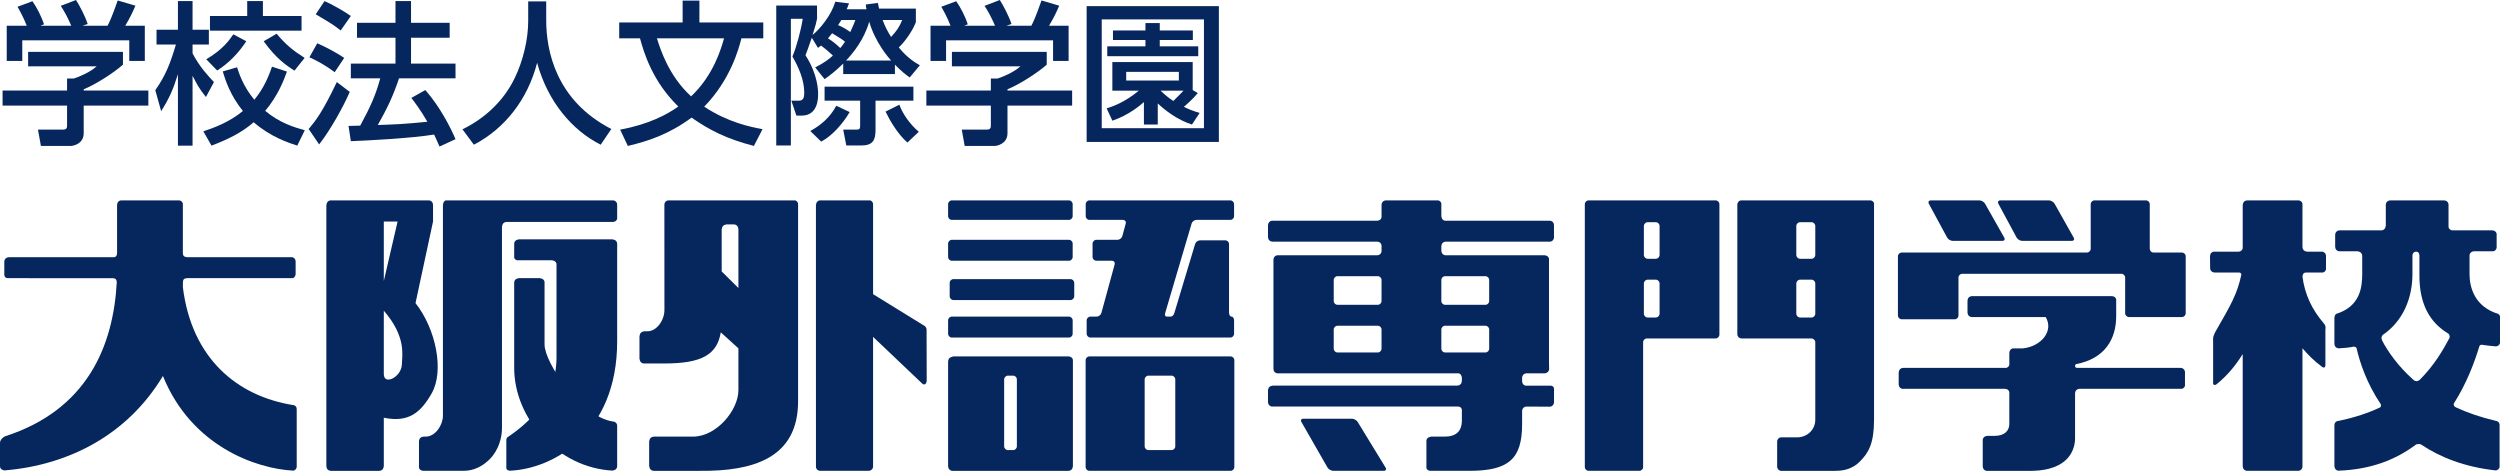
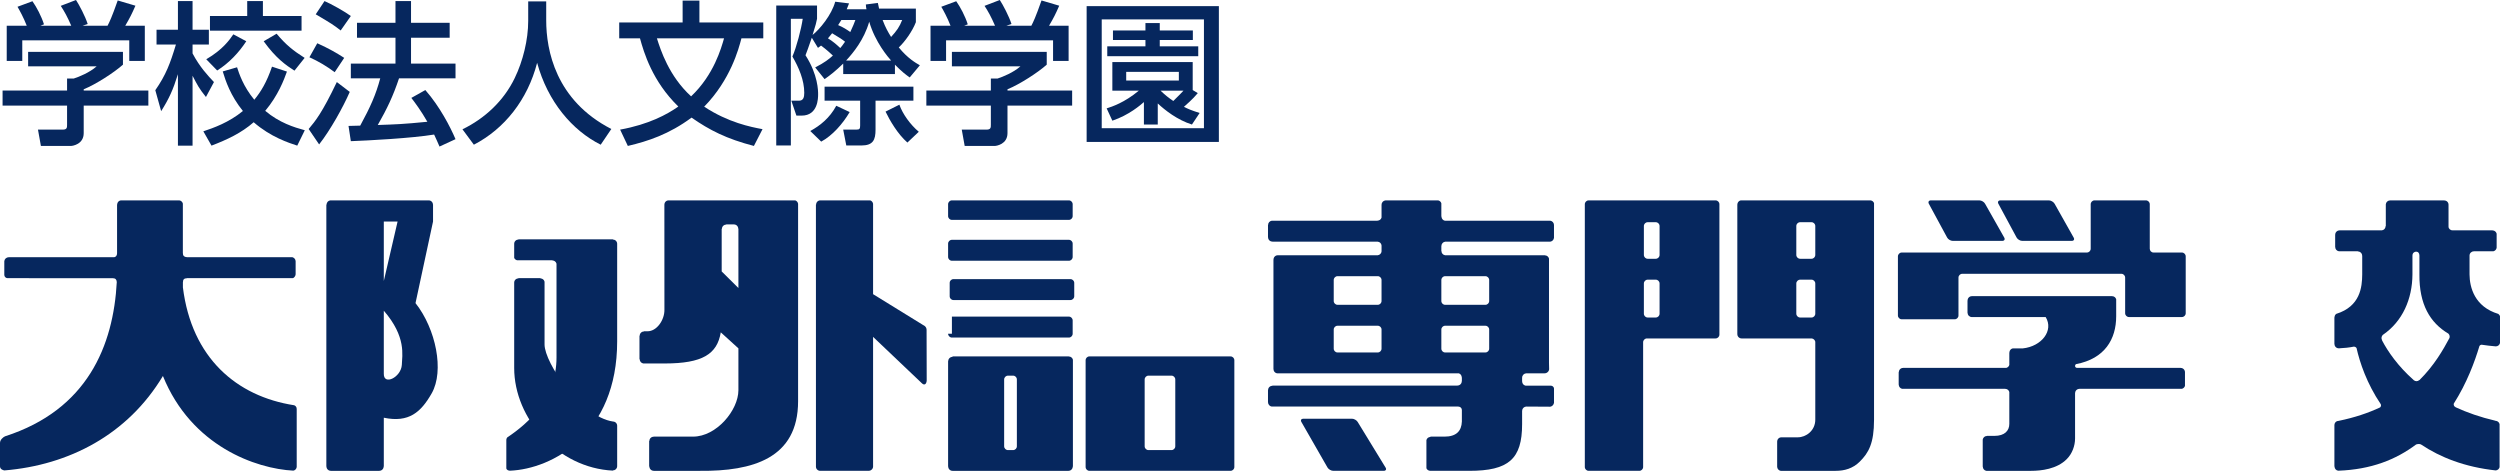
<svg xmlns="http://www.w3.org/2000/svg" version="1.1" id="レイヤー_1" x="0px" y="0px" width="280.45px" height="52.819px" viewBox="0 0 280.45 52.819" enable-background="new 0 0 280.45 52.819" xml:space="preserve">
  <path fill="#06275E" d="M106.358,24.238c0,0.239,0.196,0.429,0.427,0.429h13.121c0.233,0,0.426-0.19,0.426-0.429v-1.328  c0-0.236-0.193-0.432-0.426-0.432h-13.121c-0.231,0-0.427,0.196-0.427,0.432V24.238z" />
  <path fill="#06275E" d="M106.358,28.825c0,0.233,0.196,0.427,0.427,0.427h13.121c0.233,0,0.426-0.193,0.426-0.427V27.33  c0-0.234-0.193-0.428-0.426-0.428h-13.121c-0.231,0-0.427,0.193-0.427,0.428V28.825z" />
  <path fill="#06275E" d="M106.535,33.232c0,0.234,0.188,0.427,0.424,0.427h13.118c0.24,0,0.431-0.192,0.431-0.427v-1.494  c0-0.236-0.191-0.426-0.431-0.426h-13.118c-0.236,0-0.424,0.189-0.424,0.426V33.232z" />
-   <path fill="#06275E" d="M106.358,37.437c0,0.232,0.196,0.431,0.427,0.431h13.121c0.233,0,0.426-0.198,0.426-0.431v-1.491  c0-0.237-0.193-0.429-0.426-0.429h-13.121c-0.231,0-0.427,0.191-0.427,0.429V37.437z" />
-   <path fill="#06275E" d="M133.676,25.075c0.067-0.225,0.313-0.407,0.549-0.407h3.79c0.234,0,0.424-0.19,0.424-0.429v-1.328  c0-0.236-0.19-0.432-0.424-0.432h-15.797c-0.233,0-0.424,0.196-0.424,0.432v1.328c0,0.239,0.191,0.429,0.424,0.429h3.75  c0.236,0,0.375,0.184,0.316,0.412l-0.383,1.412c-0.064,0.226-0.308,0.41-0.541,0.41h-2.366c-0.235,0-0.431,0.194-0.431,0.43v1.493  c0,0.234,0.196,0.427,0.431,0.427h1.729c0.232,0,0.377,0.185,0.316,0.412l-1.484,5.439c-0.06,0.229-0.303,0.415-0.533,0.415h-0.69  c-0.238,0-0.431,0.19-0.431,0.428v1.492c0,0.231,0.193,0.429,0.431,0.429h15.683c0.234,0,0.424-0.197,0.424-0.429v-1.492  c0-0.237-0.126-0.428-0.284-0.428c-0.155,0-0.282-0.2-0.282-0.427v-7.707c0-0.233-0.192-0.424-0.426-0.424h-2.825  c-0.237,0-0.486,0.183-0.552,0.408l-2.331,7.742c-0.067,0.221-0.202,0.407-0.437,0.407h-0.378c-0.238,0-0.281-0.187-0.211-0.41  L133.676,25.075z" />
+   <path fill="#06275E" d="M106.358,37.437c0,0.232,0.196,0.431,0.427,0.431h13.121c0.233,0,0.426-0.198,0.426-0.431v-1.491  c0-0.237-0.193-0.429-0.426-0.429h-13.121V37.437z" />
  <path fill="#06275E" d="M135.742,39.982h-0.86h-11.494h-0.857h-0.321c-0.233,0-0.425,0.191-0.425,0.432v0.315v0.854v9.654v0.855  v0.295c0,0.236,0.192,0.429,0.425,0.429h0.321h0.857h11.494h0.86h2.299c0.237,0,0.428-0.192,0.428-0.429v-0.295v-0.855v-9.654  v-0.854v-0.315c0-0.24-0.191-0.432-0.428-0.432H135.742z M131.418,42.14c0.232,0,0.425,0.193,0.425,0.429v7.493  c0,0.236-0.193,0.43-0.425,0.43h-2.583c-0.233,0-0.427-0.193-0.427-0.43v-7.493c0-0.235,0.194-0.429,0.427-0.429H131.418z" />
  <path fill="#06275E" d="M146.208,46.97c-0.232,0-0.336,0.164-0.217,0.367l2.928,5.109c0.117,0.2,0.408,0.37,0.641,0.37h5.668  c0.236,0,0.331-0.167,0.205-0.364l-3.129-5.119c-0.124-0.203-0.416-0.363-0.65-0.363H146.208z" />
  <path fill="#06275E" d="M181.668,22.479h-0.856h-2.595c-0.235,0-0.432,0.196-0.432,0.432v0.414v0.856v28.208  c0,0.235,0.196,0.428,0.432,0.428h5.685c0.23,0,0.424-0.192,0.424-0.428V38.39c0-0.23,0.191-0.424,0.429-0.424h6.521h0.856h0.323  c0.232,0,0.428-0.192,0.428-0.428v-0.322v-0.854V24.181v-0.856v-0.414c0-0.236-0.195-0.432-0.428-0.432h-0.323h-0.856H181.668z   M186.171,28.598c0,0.241-0.193,0.431-0.43,0.431h-0.898c-0.24,0-0.433-0.189-0.433-0.431v-3.242c0-0.238,0.192-0.429,0.433-0.429  h0.898c0.236,0,0.43,0.191,0.43,0.429V28.598z M184.41,31.802c0-0.235,0.192-0.43,0.433-0.43h0.898c0.236,0,0.43,0.194,0.43,0.43  v3.389c0,0.236-0.193,0.428-0.43,0.428h-0.898c-0.24,0-0.433-0.191-0.433-0.428V31.802z" />
  <path fill="#06275E" d="M216.61,22.479c-0.24,0-0.339,0.172-0.232,0.381l2.051,3.788c0.109,0.205,0.396,0.375,0.629,0.375h5.555  c0.237,0,0.334-0.167,0.223-0.369l-2.152-3.8c-0.109-0.203-0.402-0.375-0.633-0.375H216.61z" />
  <path fill="#06275E" d="M224.404,22.479c-0.235,0-0.336,0.172-0.224,0.381l2.043,3.788c0.115,0.205,0.393,0.375,0.633,0.375h5.551  c0.237,0,0.334-0.167,0.217-0.369l-2.14-3.8c-0.118-0.203-0.405-0.375-0.64-0.375H224.404z" />
  <path fill="#06275E" d="M244.448,28.328h-0.855h-2.01c-0.24,0-0.422-0.19-0.422-0.428v-4.99c0-0.236-0.201-0.432-0.432-0.432h-5.766  c-0.232,0-0.428,0.196-0.428,0.432v4.99c0,0.237-0.191,0.428-0.426,0.428h-19.594h-0.859h-0.318c-0.23,0-0.43,0.197-0.43,0.432  v0.564v0.855v5.213c0,0.235,0.199,0.426,0.43,0.426h5.938c0.236,0,0.425-0.19,0.425-0.426v-4.25c0-0.234,0.193-0.428,0.43-0.428  h17.845c0.229,0,0.423,0.193,0.423,0.428v3.998c0,0.233,0.197,0.426,0.43,0.426h5.932c0.236,0,0.432-0.192,0.432-0.426v-4.961  v-0.855v-0.564c0-0.234-0.195-0.432-0.432-0.432H244.448z" />
  <path fill="#06275E" d="M33.005,45.462c-6.475-1.004-11.503-5.317-12.487-13.219v-0.595h0.008c0-0.252,0.092-0.426,0.408-0.426  l0.04-0.019h11.854c0.134,0,0.333-0.23,0.336-0.43v-1.464c-0.003-0.22-0.159-0.401-0.365-0.456H21.015  c-0.272,0-0.489-0.119-0.489-0.38l-0.013-0.095v-5.542c-0.045-0.185-0.2-0.329-0.391-0.359h-6.574  c-0.231,0.037-0.404,0.228-0.404,0.469h-0.012v5.469c0,0.256-0.145,0.438-0.364,0.438H0.957v0.012c-0.246,0-0.448,0.19-0.474,0.431  v1.534c-0.009,0.187,0.16,0.373,0.347,0.373l11.842,0.008c0.275,0,0.417,0.16,0.417,0.395h0.014  c-0.38,7.168-3.297,14.364-12.534,17.338c-0.014,0,0.007-0.004,0,0C0.352,49.037,0,49.338,0,49.682v2.651  c0.014,0.291,0.312,0.416,0.497,0.439c7.23-0.595,13.828-4.008,17.779-10.595c3.199,7.899,10.478,10.41,14.633,10.619  c0.198-0.035,0.351-0.2,0.376-0.408v-6.507C33.285,45.648,33.155,45.529,33.005,45.462" />
  <path fill="#06275E" d="M48.578,24.85v-1.901h-0.007c0-0.242-0.18-0.433-0.407-0.47h-1.27h-7.379H37.04  c-0.227,0.037-0.405,0.228-0.405,0.47h-0.026v0.767v28.618h0.013c0,0.264,0.215,0.478,0.472,0.478v0.006h5.468v-0.006  c0.259,0,0.475-0.214,0.475-0.478h0.018v-5.475c2.818,0.591,4.173-0.627,5.376-2.741c1.425-2.513,0.474-7.209-1.819-10.116  L48.578,24.85z M43.055,24.85h1.546l-1.546,6.674V24.85z M45.078,40.931c-0.086,1.398-2.044,2.351-2.023,1.003v-7.081  C45.608,37.802,45.107,39.871,45.078,40.931" />
  <path fill="#06275E" d="M69.234,47.763c0-0.266-0.212-0.475-0.474-0.475v-0.002c-3.58-0.531-7.672-6.559-7.672-8.643v-7.041  c-0.046-0.213-0.237-0.369-0.457-0.369v-0.029h-2.478v0.029c-0.262,0-0.471,0.211-0.471,0.471v9.57  c0,5.711,4.916,11.223,11.078,11.521v-0.029c0.262,0,0.474-0.211,0.474-0.478V47.763z" />
  <path fill="#06275E" d="M89.215,22.479h-3.061h-8.38h-2.842c-0.228,0.037-0.402,0.228-0.402,0.47v0.883l0.005,10.91  c0.021,1.16-0.87,2.445-1.917,2.419h-0.381v0.026c-0.263,0-0.475,0.211-0.475,0.477h-0.026V40.3h0.026  c0,0.238,0.174,0.437,0.405,0.475h2.42c4.203-0.006,5.866-1.038,6.27-3.494l1.978,1.797v4.702c-0.006,2.237-2.461,5.2-5.09,5.2  h-4.418v0.011c-0.263,0-0.477,0.209-0.477,0.472h-0.027v2.871h0.027c0,0.264,0.214,0.478,0.477,0.478v0.006h5.197  c5.87,0.056,11.006-1.374,11.006-7.808V23.832v-0.969C89.503,22.683,89.382,22.538,89.215,22.479 M82.835,32.308l-1.876-1.857  v-4.775h0.025c0-0.263,0.214-0.477,0.477-0.477V25.17h0.877v0.007c0.266,0,0.477,0.214,0.477,0.474h0.02V32.308z" />
  <path fill="#06275E" d="M103.945,37.22v-0.205c0-0.172-0.062-0.318-0.207-0.444l-0.267-0.161L97.942,33V22.863  c-0.027-0.18-0.148-0.325-0.315-0.384H91.95c-0.226,0.037-0.401,0.228-0.401,0.47H91.53l0.003,29.292v0.11  c0,0.261,0.217,0.466,0.477,0.466h0.107h5.356c0.208,0,0.46-0.194,0.469-0.466V37.792l5.486,5.213c0.31,0.295,0.517,0.02,0.53-0.328  L103.945,37.22z" />
-   <path fill="#06275E" d="M69.234,24.545v-1.597c0-0.241-0.175-0.432-0.404-0.469H51.027h-1.044c-0.159,0.08-0.269,0.239-0.269,0.426  h-0.026v0.7v23.028c0,1.032-0.838,2.347-1.932,2.347h-0.262v0.01c-0.263,0-0.48,0.209-0.48,0.473h-0.012v3.027  c0.066,0.187,0.246,0.321,0.449,0.321v0.005h4.58c1.145,0,2.149-0.546,2.903-1.303c1.015-1.016,1.377-2.45,1.377-3.454V25.381h0.026  c0-0.263,0.214-0.48,0.474-0.48v-0.008h11.973C69,24.89,69.177,24.745,69.234,24.545" />
  <path fill="#06275E" d="M69.234,27.349c0-0.26-0.212-0.473-0.474-0.473v-0.027h-2.978h-7.629v0.027  c-0.262,0-0.471,0.211-0.471,0.471v1.582c0.055,0.13,0.177,0.231,0.318,0.267h3.971v0.022c0.222,0,0.407,0.16,0.459,0.365v10.512  c0,4.55-3.1,7.354-5.531,8.979c-0.053,0.082-0.106,0.156-0.099,0.323v3.158c0.035,0.152,0.228,0.246,0.405,0.248  c4.766-0.189,12.029-4.116,12.029-14.498V28.005V27.349z" />
  <path fill="#06275E" d="M119.866,52.817c0.26,0,0.474-0.216,0.474-0.476h0.019v-0.678V41.155v-0.806  c-0.048-0.205-0.239-0.36-0.461-0.36v-0.007h-0.712h-11.657h-0.677v0.053c-0.263,0-0.48,0.214-0.48,0.479h-0.014v0.642v10.509v0.678  h0.014c0,0.26,0.217,0.476,0.48,0.476h10.38H119.866z M114.072,50.062c0,0.236-0.189,0.43-0.427,0.43h-0.57  c-0.236,0-0.43-0.193-0.43-0.43v-7.493c0-0.235,0.194-0.429,0.43-0.429h0.57c0.238,0,0.427,0.193,0.427,0.429V50.062z" />
  <path fill="#06275E" d="M161.702,27.58c0-0.246,0.19-0.446,0.431-0.469h11.717c0.253,0,0.45-0.193,0.476-0.434V25.23  c-0.006-0.239-0.184-0.436-0.414-0.471h-11.83c-0.211-0.04-0.375-0.234-0.375-0.465h-0.016v-1.49  c-0.049-0.162-0.183-0.288-0.354-0.326h-5.907c-0.247,0.025-0.44,0.223-0.44,0.47h-0.008v1.462  c-0.059,0.199-0.231,0.338-0.449,0.338v0.011h-11.865c-0.233,0.035-0.413,0.232-0.413,0.471h-0.011v1.398h0.011  c0,0.26,0.212,0.473,0.478,0.473v0.01h11.811c0.24,0.017,0.422,0.201,0.439,0.432v0.624c-0.002,0.245-0.19,0.442-0.431,0.469  h-10.522h-0.692c-0.259,0-0.474,0.213-0.474,0.478h-0.008v0.693v10.906v0.699h0.008c0,0.26,0.205,0.469,0.465,0.472h0.701h19.633  c0.184,0.065,0.316,0.243,0.316,0.45h0.014v0.441h-0.014c0,0.266-0.217,0.475-0.482,0.475v0.011h-20.764v0.021  c-0.266,0-0.478,0.213-0.478,0.473h-0.011v1.385h0.011c0,0.247,0.19,0.452,0.435,0.469h20.916v0.006  c0.213,0,0.387,0.168,0.387,0.377v1.3c-0.039,1.062-0.623,1.69-1.957,1.69h-1.571v0.037c-0.215,0-0.397,0.15-0.449,0.35v3.123  c0.019,0.18,0.237,0.326,0.437,0.326h4.371c4.418,0,5.927-1.324,5.927-5.236v-1.492h0.006c0-0.264,0.217-0.475,0.471-0.475v-0.006  l2.632,0.016c0.237,0,0.43-0.2,0.469-0.43v-1.601c-0.02-0.231-0.207-0.334-0.396-0.332h-2.804c-0.213-0.045-0.372-0.235-0.372-0.467  h-0.006v-0.44h0.006c0-0.246,0.188-0.443,0.425-0.47h1.409l0.69-0.006c0.264,0,0.502-0.224,0.502-0.485l-0.016-0.68V29.806v-0.798  c-0.049-0.209-0.24-0.364-0.464-0.364v-0.009h-0.713H162.11c-0.229-0.032-0.408-0.229-0.408-0.472h-0.012V27.58H161.702z   M154.981,39.113c0,0.233-0.193,0.427-0.423,0.427h-4.511c-0.236,0-0.43-0.193-0.43-0.427v-2.146c0-0.235,0.193-0.426,0.43-0.426  h4.511c0.229,0,0.423,0.19,0.423,0.426V39.113z M154.981,33.765c0,0.237-0.193,0.428-0.423,0.428h-4.511  c-0.236,0-0.43-0.19-0.43-0.428v-2.354c0-0.235,0.193-0.43,0.43-0.43h4.511c0.229,0,0.423,0.194,0.423,0.43V33.765z M167.056,39.113  c0,0.233-0.191,0.427-0.429,0.427h-4.511c-0.235,0-0.426-0.193-0.426-0.427v-2.146c0-0.235,0.19-0.426,0.426-0.426h4.511  c0.237,0,0.429,0.19,0.429,0.426V39.113z M167.056,31.412v2.354c0,0.237-0.191,0.428-0.429,0.428h-4.511  c-0.235,0-0.426-0.19-0.426-0.428v-2.354c0-0.235,0.19-0.43,0.426-0.43h4.511C166.864,30.982,167.056,31.176,167.056,31.412" />
  <path fill="#06275E" d="M209.841,22.479h-0.789h-12.988h-0.798c-0.209,0.051-0.37,0.239-0.37,0.464h-0.003v0.814v13.037v0.702h0.003  c0,0.257,0.215,0.471,0.48,0.471h0.688h7.186c0.195,0.032,0.346,0.174,0.389,0.365v8.748c0,1.229-1.042,1.977-1.955,1.977h-1.9  c-0.238,0.027-0.423,0.224-0.423,0.467v2.828c0,0.231,0.175,0.431,0.397,0.466h6.171c0.957,0,1.918-0.249,2.704-1.038  c0.988-0.985,1.596-2.044,1.596-4.699V23.757v-0.969C210.173,22.619,210.022,22.5,209.841,22.479 M201.51,25.355  c0-0.238,0.196-0.428,0.433-0.428h1.268c0.234,0,0.428,0.19,0.428,0.428v3.242c0,0.242-0.193,0.432-0.428,0.432h-1.268  c-0.236,0-0.433-0.189-0.433-0.432V25.355z M201.51,35.191v-3.389c0-0.235,0.196-0.429,0.433-0.429h1.268  c0.234,0,0.428,0.193,0.428,0.429v3.389c0,0.236-0.193,0.429-0.428,0.429h-1.268C201.706,35.62,201.51,35.427,201.51,35.191" />
  <path fill="#06275E" d="M244.631,41.275v-0.008h-11.648c-0.112-0.01-0.202-0.096-0.202-0.209v-0.026c0-0.08,0.047-0.146,0.107-0.183  c3.227-0.608,4.506-2.803,4.506-5.369v-1.909c-0.057-0.199-0.234-0.345-0.452-0.345v-0.004h-0.723h-15.024v0.004  c-0.256,0-0.471,0.209-0.471,0.479h-0.01v1.391h0.013c0,0.254,0.198,0.457,0.447,0.472h8.31c0.93,1.516-0.46,3.29-2.561,3.514  h-1.137c-0.211,0.046-0.371,0.236-0.371,0.466h-0.01v1.396c-0.05,0.158-0.171,0.277-0.334,0.324h-11.584v0.006  c-0.26,0-0.474,0.207-0.474,0.471h-0.019v1.412h0.008c0,0.22,0.16,0.406,0.367,0.459h11.578v0.007c0.223,0,0.404,0.147,0.457,0.349  v3.584c0,0.744-0.502,1.342-1.678,1.342h-0.842v0.012c-0.232,0-0.428,0.176-0.463,0.406v3.037h0.011  c0,0.231,0.172,0.431,0.392,0.466h5.012c1.16,0,2.902-0.202,3.998-1.302c0.625-0.615,0.945-1.51,0.945-2.332v-5.092h0.008  c0-0.257,0.215-0.47,0.48-0.47v-0.007h11.504c0.16-0.044,0.289-0.17,0.338-0.327v-1.549C245.1,41.48,244.892,41.275,244.631,41.275" />
-   <path fill="#06275E" d="M258.304,30.993c0-0.218,0.109-0.415,0.375-0.418h1.891c0.184-0.041,0.322-0.18,0.36-0.358v-1.562  c-0.025-0.236-0.224-0.424-0.464-0.424h-1.696v-0.018c-0.254,0-0.472-0.211-0.472-0.473h-0.008v-4.894  c-0.047-0.209-0.226-0.359-0.449-0.368h-5.767v0.011c-0.265,0-0.471,0.209-0.471,0.472h-0.017v4.902  c-0.047,0.207-0.238,0.367-0.457,0.367h-2.821c-0.22,0.04-0.375,0.236-0.375,0.462h-0.015l0.015,1.396  c0,0.262,0.22,0.476,0.483,0.476v0.012h2.811c0.118,0.015,0.205,0.112,0.208,0.231c-0.479,2.222-1.142,3.324-2.935,6.455  c0,0-0.226,0.457-0.232,0.656c-0.014,0.252,0,0.373,0,0.373v4.715c0,0.131,0.128,0.275,0.38,0.104  c1.265-1.028,2.112-2.079,2.938-3.385v12.62h0.017c0,0.254,0.203,0.465,0.463,0.471h5.798c0.237-0.025,0.422-0.223,0.422-0.471  h0.004V39.069c0.582,0.679,1.234,1.37,2.24,2.113c0.176,0.116,0.334,0.038,0.334-0.229v-4.008c0,0,0.024-0.095,0.016-0.236  c0-0.177-0.114-0.338-0.168-0.398c-1.375-1.605-2.156-3.273-2.422-5.281v-0.036H258.304z" />
  <path fill="#06275E" d="M280.403,52.408v-4.822c-0.039-0.177-0.172-0.314-0.342-0.361c-0.016-0.002-0.031-0.004-0.045-0.008  c-0.021-0.004-0.053-0.008-0.08-0.008v-0.012c-1.681-0.391-3.162-0.91-4.475-1.516l0.006-0.01c-0.163-0.06-0.24-0.23-0.203-0.395  c1.473-2.314,2.35-4.699,2.879-6.46c0.057-0.087,0.146-0.142,0.25-0.146c0.51,0.076,1.039,0.145,1.588,0.186  c0.229,0,0.422-0.162,0.469-0.377v-2.989c-0.026-0.112-0.102-0.212-0.189-0.276c-2.666-0.805-3.218-2.982-3.229-4.426v-2.135  c0.008-0.252,0.214-0.456,0.474-0.456v-0.009h2.207c0.185-0.047,0.336-0.202,0.36-0.401v-1.572  c-0.049-0.211-0.239-0.369-0.465-0.369v-0.009h-4.494c-0.24,0-0.439-0.188-0.439-0.41v-2.467c0-0.263-0.211-0.472-0.475-0.472v-0.01  h-6.092v0.01c-0.254,0-0.449,0.194-0.469,0.434v2.455h-0.027c0,0.229-0.168,0.431-0.401,0.46h-4.767v0.009  c-0.266,0-0.479,0.217-0.479,0.474h-0.006v1.397h0.006c0,0.239,0.18,0.437,0.41,0.471h2.135v0.02c0.258,0,0.475,0.213,0.475,0.475  h0.008v2.105c-0.008,1.426-0.225,3.582-2.904,4.418c-0.123,0.082-0.202,0.223-0.202,0.387h-0.015v3.004h0.01  c0,0.263,0.212,0.475,0.473,0.475v0.005c0.613-0.028,1.192-0.087,1.738-0.2v0.016c0.11,0,0.198,0.06,0.262,0.141  c0.364,1.639,1.158,3.991,2.717,6.305c0.057,0.127,0.029,0.268-0.071,0.362c-1.319,0.621-2.856,1.142-4.647,1.509h-0.004  c-0.057,0.014-0.117,0.023-0.182,0.034c-0.173,0.072-0.295,0.241-0.295,0.442v4.647h0.015c0,0.241,0.177,0.438,0.405,0.47  c3.732-0.133,6.5-1.258,8.745-2.942c0.144-0.054,0.438-0.091,0.573,0.012c2.146,1.435,4.879,2.517,8.363,2.899  C280.183,52.753,280.356,52.601,280.403,52.408 M274.782,37.917c-0.702,1.303-1.687,3.061-3.379,4.733l-0.006-0.017  c-0.174,0.168-0.431,0.168-0.609,0.025c-1.784-1.579-2.909-3.213-3.571-4.473l0.011-0.006c-0.121-0.197-0.084-0.449,0.072-0.606  c2.215-1.511,3.311-4.015,3.329-6.786v-2.125h0.003c0-0.265,0.174-0.41,0.398-0.434c0.238,0,0.381,0.169,0.381,0.434v2.125  c-0.031,3.338,1.179,5.414,3.248,6.637C274.787,37.55,274.84,37.744,274.782,37.917" />
  <path fill="#06275E" d="M13.793,5.82v1.433c-0.984,0.881-3.039,2.211-4.403,2.763v0.138h7.253v1.692H9.39v3.092  c0,1.243-1.244,1.433-1.417,1.433H4.588l-0.328-1.83h2.781c0.483,0,0.483-0.242,0.483-0.553v-2.142H0.289v-1.692h7.235V8.807h0.76  c0.587-0.19,1.779-0.673,2.556-1.364H3.155V5.82H13.793z M3,2.884c-0.363-0.933-0.794-1.71-1.037-2.125l1.676-0.621  c0.466,0.656,1.001,1.675,1.295,2.59L4.537,2.884h3.454C7.559,1.882,7.23,1.295,6.816,0.656L8.526,0  c0.363,0.552,1.036,1.83,1.312,2.694l-0.569,0.19h2.797c0.207-0.397,0.466-0.916,1.14-2.833l1.986,0.588  c-0.398,0.915-0.622,1.364-1.14,2.245h2.193v3.955h-1.744V4.525H2.499v2.314H0.754V2.884H3z" />
  <path fill="#06275E" d="M17.422,10.12c1.191-1.709,1.675-3.004,2.314-5.128h-2.176V3.333h2.4V0.122h1.641v3.212h1.83v1.658h-1.83  v1.001c0.811,1.538,1.762,2.539,2.4,3.212l-0.898,1.676c-0.777-0.968-0.949-1.313-1.502-2.384v7.841H19.96V8.325  c-0.553,1.778-1.001,2.746-1.882,4.145L17.422,10.12z M32.188,8.03c-0.328,0.916-0.985,2.677-2.435,4.404  c1.571,1.329,3.23,1.848,4.438,2.176l-0.846,1.727c-0.95-0.311-2.988-0.968-4.887-2.625c-1.382,1.208-2.97,1.951-4.732,2.625  l-0.915-1.606c1.139-0.381,2.866-0.985,4.438-2.28c-1.399-1.727-1.951-3.402-2.262-4.438l1.606-0.466  c0.224,0.69,0.69,2.141,1.934,3.643c0.725-0.88,1.381-1.934,1.986-3.712L32.188,8.03z M27.628,4.628  c-0.812,1.243-1.917,2.435-3.264,3.281l-1.226-1.26c1.865-1.088,2.624-2.194,3.039-2.798L27.628,4.628z M27.731,0.122h1.762v1.675  h4.335v1.64H23.553v-1.64h4.179V0.122z M31.031,3.782c1.053,1.261,1.865,1.899,3.143,2.711l-1.14,1.434  c-0.95-0.605-2.089-1.399-3.454-3.299L31.031,3.782z" />
  <path fill="#06275E" d="M39.236,10.31c-0.725,1.675-2.193,4.317-3.437,5.889l-1.174-1.727c0.76-0.898,1.519-1.831,3.16-5.267  L39.236,10.31z M35.592,4.852c1.33,0.605,2.141,1.071,3.022,1.641L37.544,8.1c-0.899-0.674-1.797-1.209-2.833-1.676L35.592,4.852z   M36.404,0.121c0.708,0.294,2.331,1.209,2.953,1.675l-1.14,1.623c-0.812-0.638-1.019-0.759-2.798-1.813L36.404,0.121z M44.762,8.79  c-0.656,1.969-1.33,3.385-2.383,5.232c1.986-0.068,2.763-0.086,5.561-0.362c-0.674-1.191-1.417-2.193-1.796-2.677l1.571-0.881  c1.623,1.849,2.797,4.128,3.385,5.509l-1.796,0.829c-0.225-0.518-0.38-0.88-0.604-1.347c-2.504,0.415-7.426,0.674-9.343,0.743  l-0.26-1.71c0.243,0,1.175-0.034,1.313-0.034c1.14-2.09,1.762-3.489,2.245-5.302h-3.298V7.132h5.008V4.231h-4.317V2.556h4.317V0.121  h1.744v2.435h4.335v1.675h-4.335v2.901H51.1V8.79H44.762z" />
  <path fill="#06275E" d="M59.254,0.155h2.02V2.28c0,3.35,1.054,8.979,7.305,12.191l-1.192,1.762c-3.177-1.589-5.94-4.818-7.132-9.187  c-1.07,4.144-3.661,7.408-7.097,9.187l-1.278-1.727c2.521-1.226,4.628-3.195,5.854-5.733c0.933-1.917,1.52-4.318,1.52-6.425V0.155z" />
  <path fill="#06275E" d="M84.573,16.371c-3.074-0.794-4.991-1.779-6.994-3.177c-2.521,1.865-4.87,2.642-7.149,3.177l-0.864-1.83  c3.229-0.588,5.285-1.71,6.528-2.591c-2.919-2.832-3.869-6.079-4.3-7.65h-2.331V2.521h7.114V0.069h1.883v2.452h7.166V4.3h-2.452  c-0.311,1.191-1.226,4.646-4.179,7.667c2.694,1.779,5.233,2.28,6.545,2.522L84.573,16.371z M73.693,4.3  c0.415,1.312,1.347,4.23,3.834,6.51c2.556-2.417,3.385-5.422,3.696-6.51H73.693z" />
  <path fill="#06275E" d="M91.448,7.564c1.019-0.518,1.572-0.95,1.986-1.33c-0.673-0.639-1.209-1.036-1.33-1.122  c-0.155,0.12-0.172,0.138-0.345,0.258l-0.691-1.139c-0.397,1.174-0.535,1.502-0.708,1.968c1.416,2.194,1.416,4.024,1.416,4.37  c0,0.414,0,2.4-1.848,2.4h-0.587l-0.57-1.675h0.864c0.483,0,0.587-0.38,0.587-0.881c0-1.416-0.605-2.832-1.33-4.075  c0.449-1.002,1.002-3.126,1.157-4.231h-1.33V16.32h-1.64V0.623h4.576v1.485c-0.086,0.414-0.121,0.621-0.501,1.813  c0.778-0.605,2.142-2.245,2.539-3.73l1.554,0.19c-0.121,0.328-0.172,0.466-0.259,0.656h2.211c-0.035-0.172-0.052-0.259-0.069-0.535  l1.347-0.173c0.051,0.225,0.051,0.276,0.138,0.639h4.127v1.52c-0.38,1.001-1.243,2.21-1.917,2.832  c1.002,1.226,1.883,1.727,2.366,2.003l-1.14,1.364c-0.414-0.293-0.863-0.621-1.657-1.433v1.053h-5.803V7.132  c-0.829,0.812-1.468,1.313-2.09,1.744L91.448,7.564z M95.316,12.572c-0.777,1.33-1.968,2.66-3.194,3.315l-1.226-1.191  c1.104-0.604,2.175-1.451,2.918-2.832L95.316,12.572z M102.466,11.294h-4.248v3.247c0,1.157-0.277,1.779-1.589,1.779h-1.692  l-0.346-1.779h1.468c0.362,0,0.432-0.087,0.432-0.467v-2.78h-3.99V9.723h9.965V11.294z M94.798,4.68  c-0.345-0.275-0.552-0.414-1.45-0.949c-0.26,0.328-0.328,0.415-0.467,0.57c0.536,0.328,0.916,0.656,1.382,1.088  C94.332,5.319,94.591,4.991,94.798,4.68 M94.384,2.246c-0.19,0.293-0.259,0.414-0.363,0.57c0.57,0.241,0.967,0.5,1.364,0.777  c0.311-0.656,0.449-1.019,0.57-1.347H94.384z M99.962,6.788c-0.311-0.346-1.779-2.038-2.453-4.352  c-0.587,2.038-1.796,3.488-2.59,4.352H99.962z M99.012,2.246c0.328,0.863,0.587,1.312,0.95,1.9c0.622-0.674,0.95-1.14,1.243-1.9  H99.012z M101.792,15.991c-1.105-0.967-1.986-2.504-2.452-3.471l1.554-0.777c0.346,1.019,1.227,2.245,2.176,3.04L101.792,15.991z" />
  <path fill="#06275E" d="M117.423,5.82v1.433c-0.984,0.881-3.039,2.211-4.403,2.763v0.138h7.253v1.692h-7.253v3.092  c0,1.243-1.244,1.433-1.416,1.433h-3.386l-0.328-1.83h2.781c0.483,0,0.483-0.242,0.483-0.553v-2.142h-7.235v-1.692h7.235V8.807h0.76  c0.588-0.19,1.779-0.673,2.556-1.364h-7.685V5.82H117.423z M106.63,2.884c-0.363-0.933-0.794-1.71-1.036-2.125l1.675-0.621  c0.466,0.656,1.001,1.675,1.295,2.59l-0.397,0.156h3.454c-0.432-1.002-0.76-1.589-1.175-2.228L112.157,0  c0.363,0.552,1.036,1.83,1.312,2.694l-0.569,0.19h2.797c0.207-0.397,0.466-0.916,1.14-2.833l1.986,0.588  c-0.398,0.915-0.622,1.364-1.14,2.245h2.193v3.955h-1.744V4.525h-12.002v2.314h-1.744V2.884H106.63z" />
  <path fill="#06275E" d="M136.733,15.922h-14.834V0.691h14.834V15.922z M135.058,2.175h-11.467v12.21h11.467V2.175z M134.367,10.447  c-0.57,0.691-1.329,1.33-1.554,1.537c0.483,0.243,0.794,0.38,1.761,0.691l-0.863,1.295c-1.641-0.518-3.022-1.606-3.834-2.365v2.365  h-1.554v-2.521c-0.397,0.346-1.658,1.451-3.54,2.09l-0.639-1.382c0.604-0.19,1.986-0.639,3.609-1.986h-2.97V6.959h9.014v3.143  L134.367,10.447z M133.814,4.49h-3.712v0.708h4.317v1.105h-10.206V5.198h4.283V4.49h-3.644V3.419h3.644V2.59h1.606v0.829h3.712V4.49  z M132.243,8.065h-5.906v0.967h5.906V8.065z M130.188,10.171c0.57,0.536,0.898,0.794,1.433,1.158c0.57-0.536,1.019-1.037,1.14-1.158  H130.188z" />
</svg>